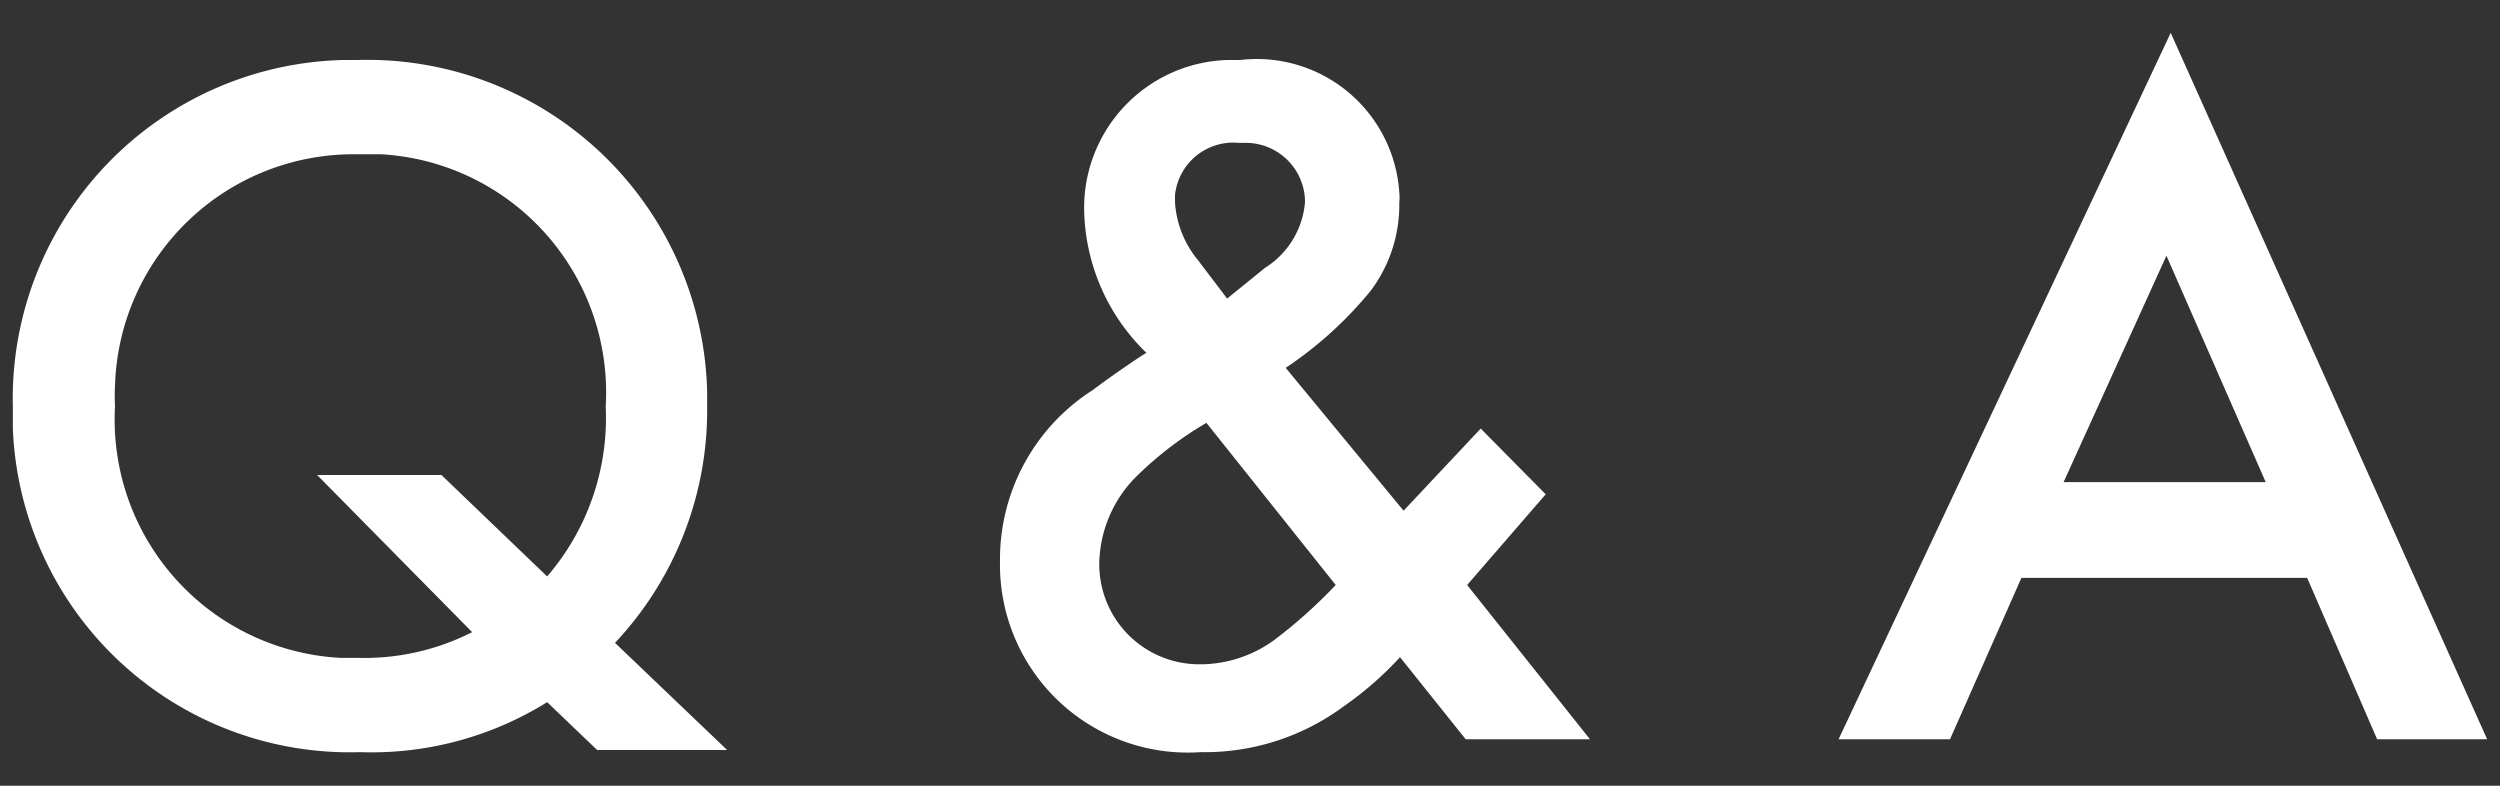
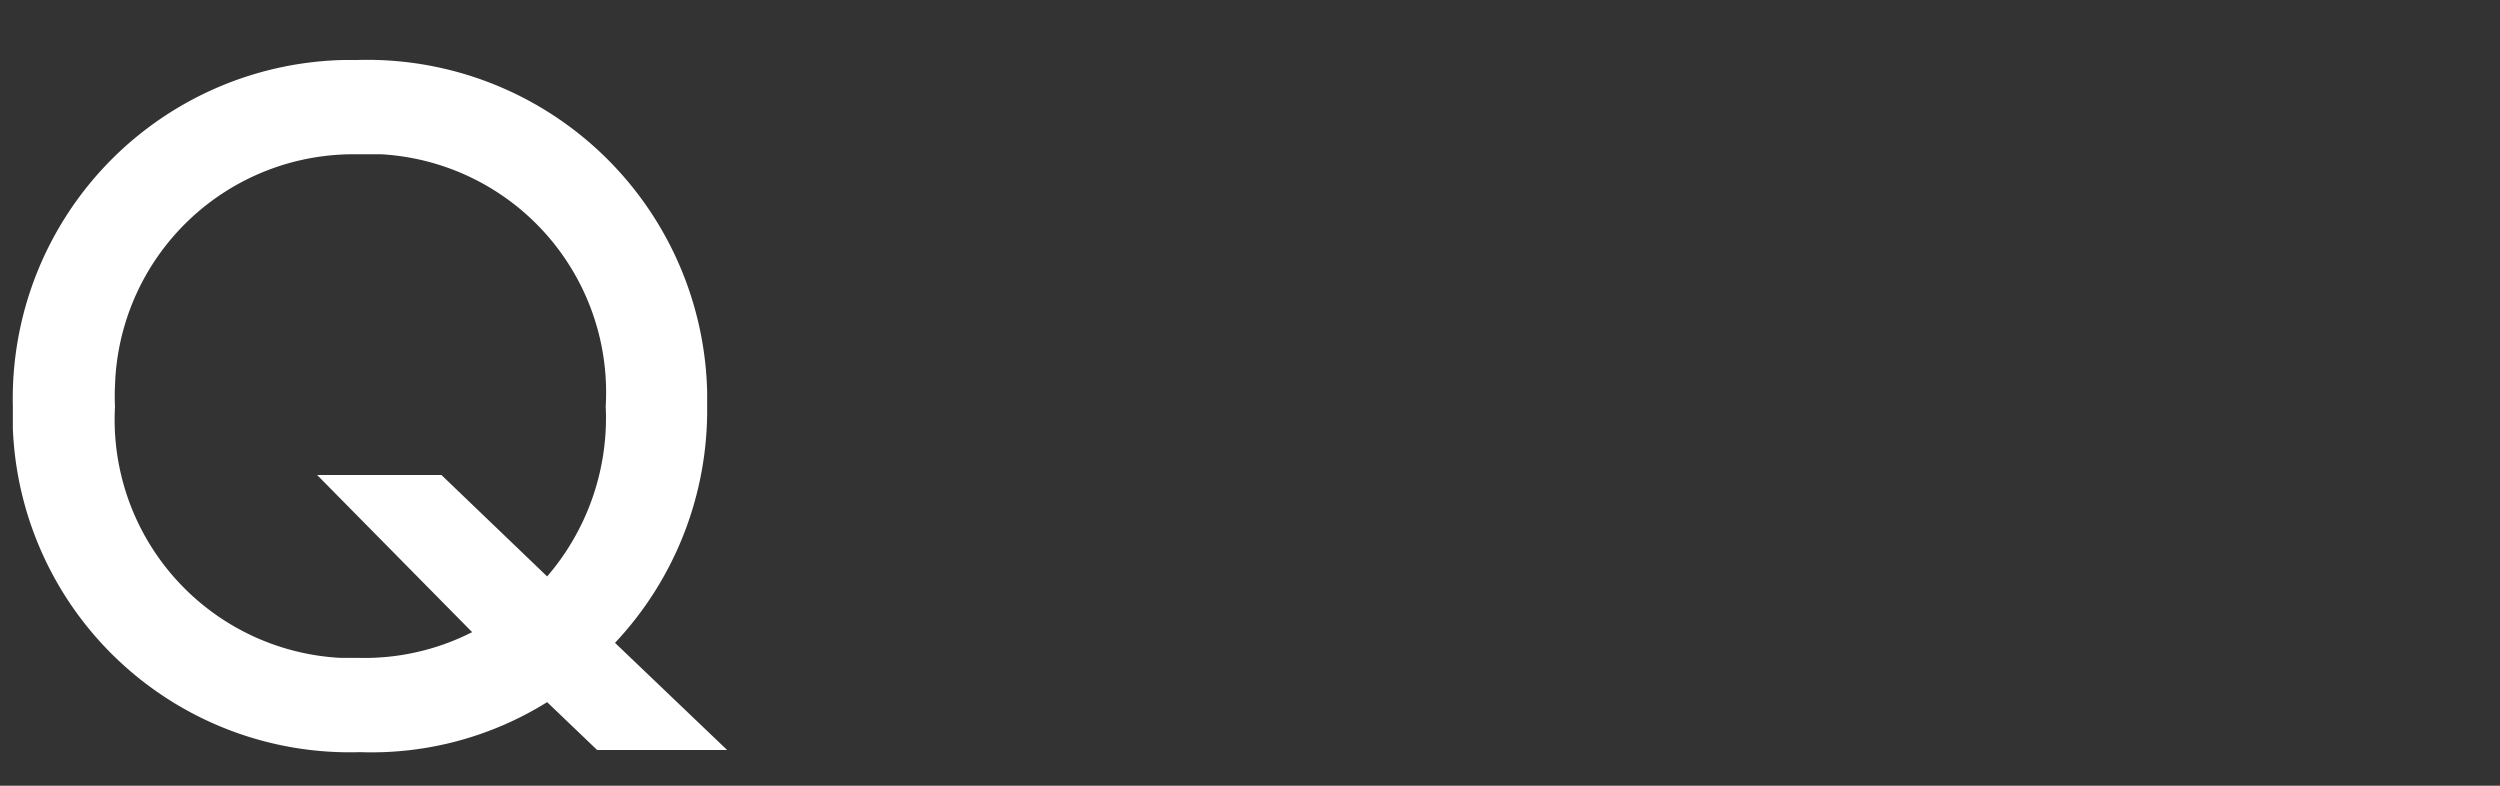
<svg xmlns="http://www.w3.org/2000/svg" width="35" height="11" viewBox="0 0 35 11">
  <rect x="0" y="0" width="35" height="11" fill="#333333" stroke="none" />
  <defs>
    <style>
      .a {
        fill: #ffffff;
      }

      .b {
        fill: none;
      }
    </style>
  </defs>
  <title>com-menu-faq-white</title>
  <g>
    <g>
      <path class="a" d="M7.66,9.83a4.65,4.65,0,0,1-2.62.7A4.72,4.72,0,0,1,.18,6V5.69A4.74,4.74,0,0,1,4.81.84H5A4.76,4.76,0,0,1,9.9,5.48v.21A4.75,4.75,0,0,1,8.61,9l1.57,1.5H8.36Zm0-1.76a3.4,3.4,0,0,0,.82-2.38A3.34,3.34,0,0,0,5.34,2.16H5A3.34,3.34,0,0,0,1.61,5.4a2.8,2.8,0,0,0,0,.29A3.34,3.34,0,0,0,4.76,9.21H5a3.33,3.33,0,0,0,1.61-.36L4.44,6.65H6.18Z" />
-       <path class="a" d="M21.64,6.92l-1.1,1.27,1.72,2.16H20.52L19.6,9.2a4.71,4.71,0,0,1-.79.69,3.27,3.27,0,0,1-2,.64A2.63,2.63,0,0,1,14,7.86a2.81,2.81,0,0,1,1.3-2.4c.25-.19.66-.47.75-.52A2.85,2.85,0,0,1,15.18,3a2.07,2.07,0,0,1,2-2.16h.18a2,2,0,0,1,2.23,1.85.76.76,0,0,1,0,.15,2,2,0,0,1-.4,1.23A5.42,5.42,0,0,1,18,5.15l1.65,2L20.73,6Zm-4.75-1a4.94,4.94,0,0,0-1,.77,1.76,1.76,0,0,0-.5,1.19A1.4,1.4,0,0,0,16.77,9.3h.07a1.77,1.77,0,0,0,1-.34,7,7,0,0,0,.86-.77Zm.82-2.17a1.2,1.2,0,0,0,.56-.92A.83.83,0,0,0,17.45,2h-.11a.82.82,0,0,0-.89.73v.1a1.41,1.41,0,0,0,.32.81l.41.54Z" />
-       <path class="a" d="M32.3,8.09h-4l-1,2.26H25.74L30.39.46l4.43,9.89H33.28Zm-.58-1.34L30.33,3.58,28.89,6.75Z" />
    </g>
    <rect class="b" width="35" height="11" />
  </g>
</svg>